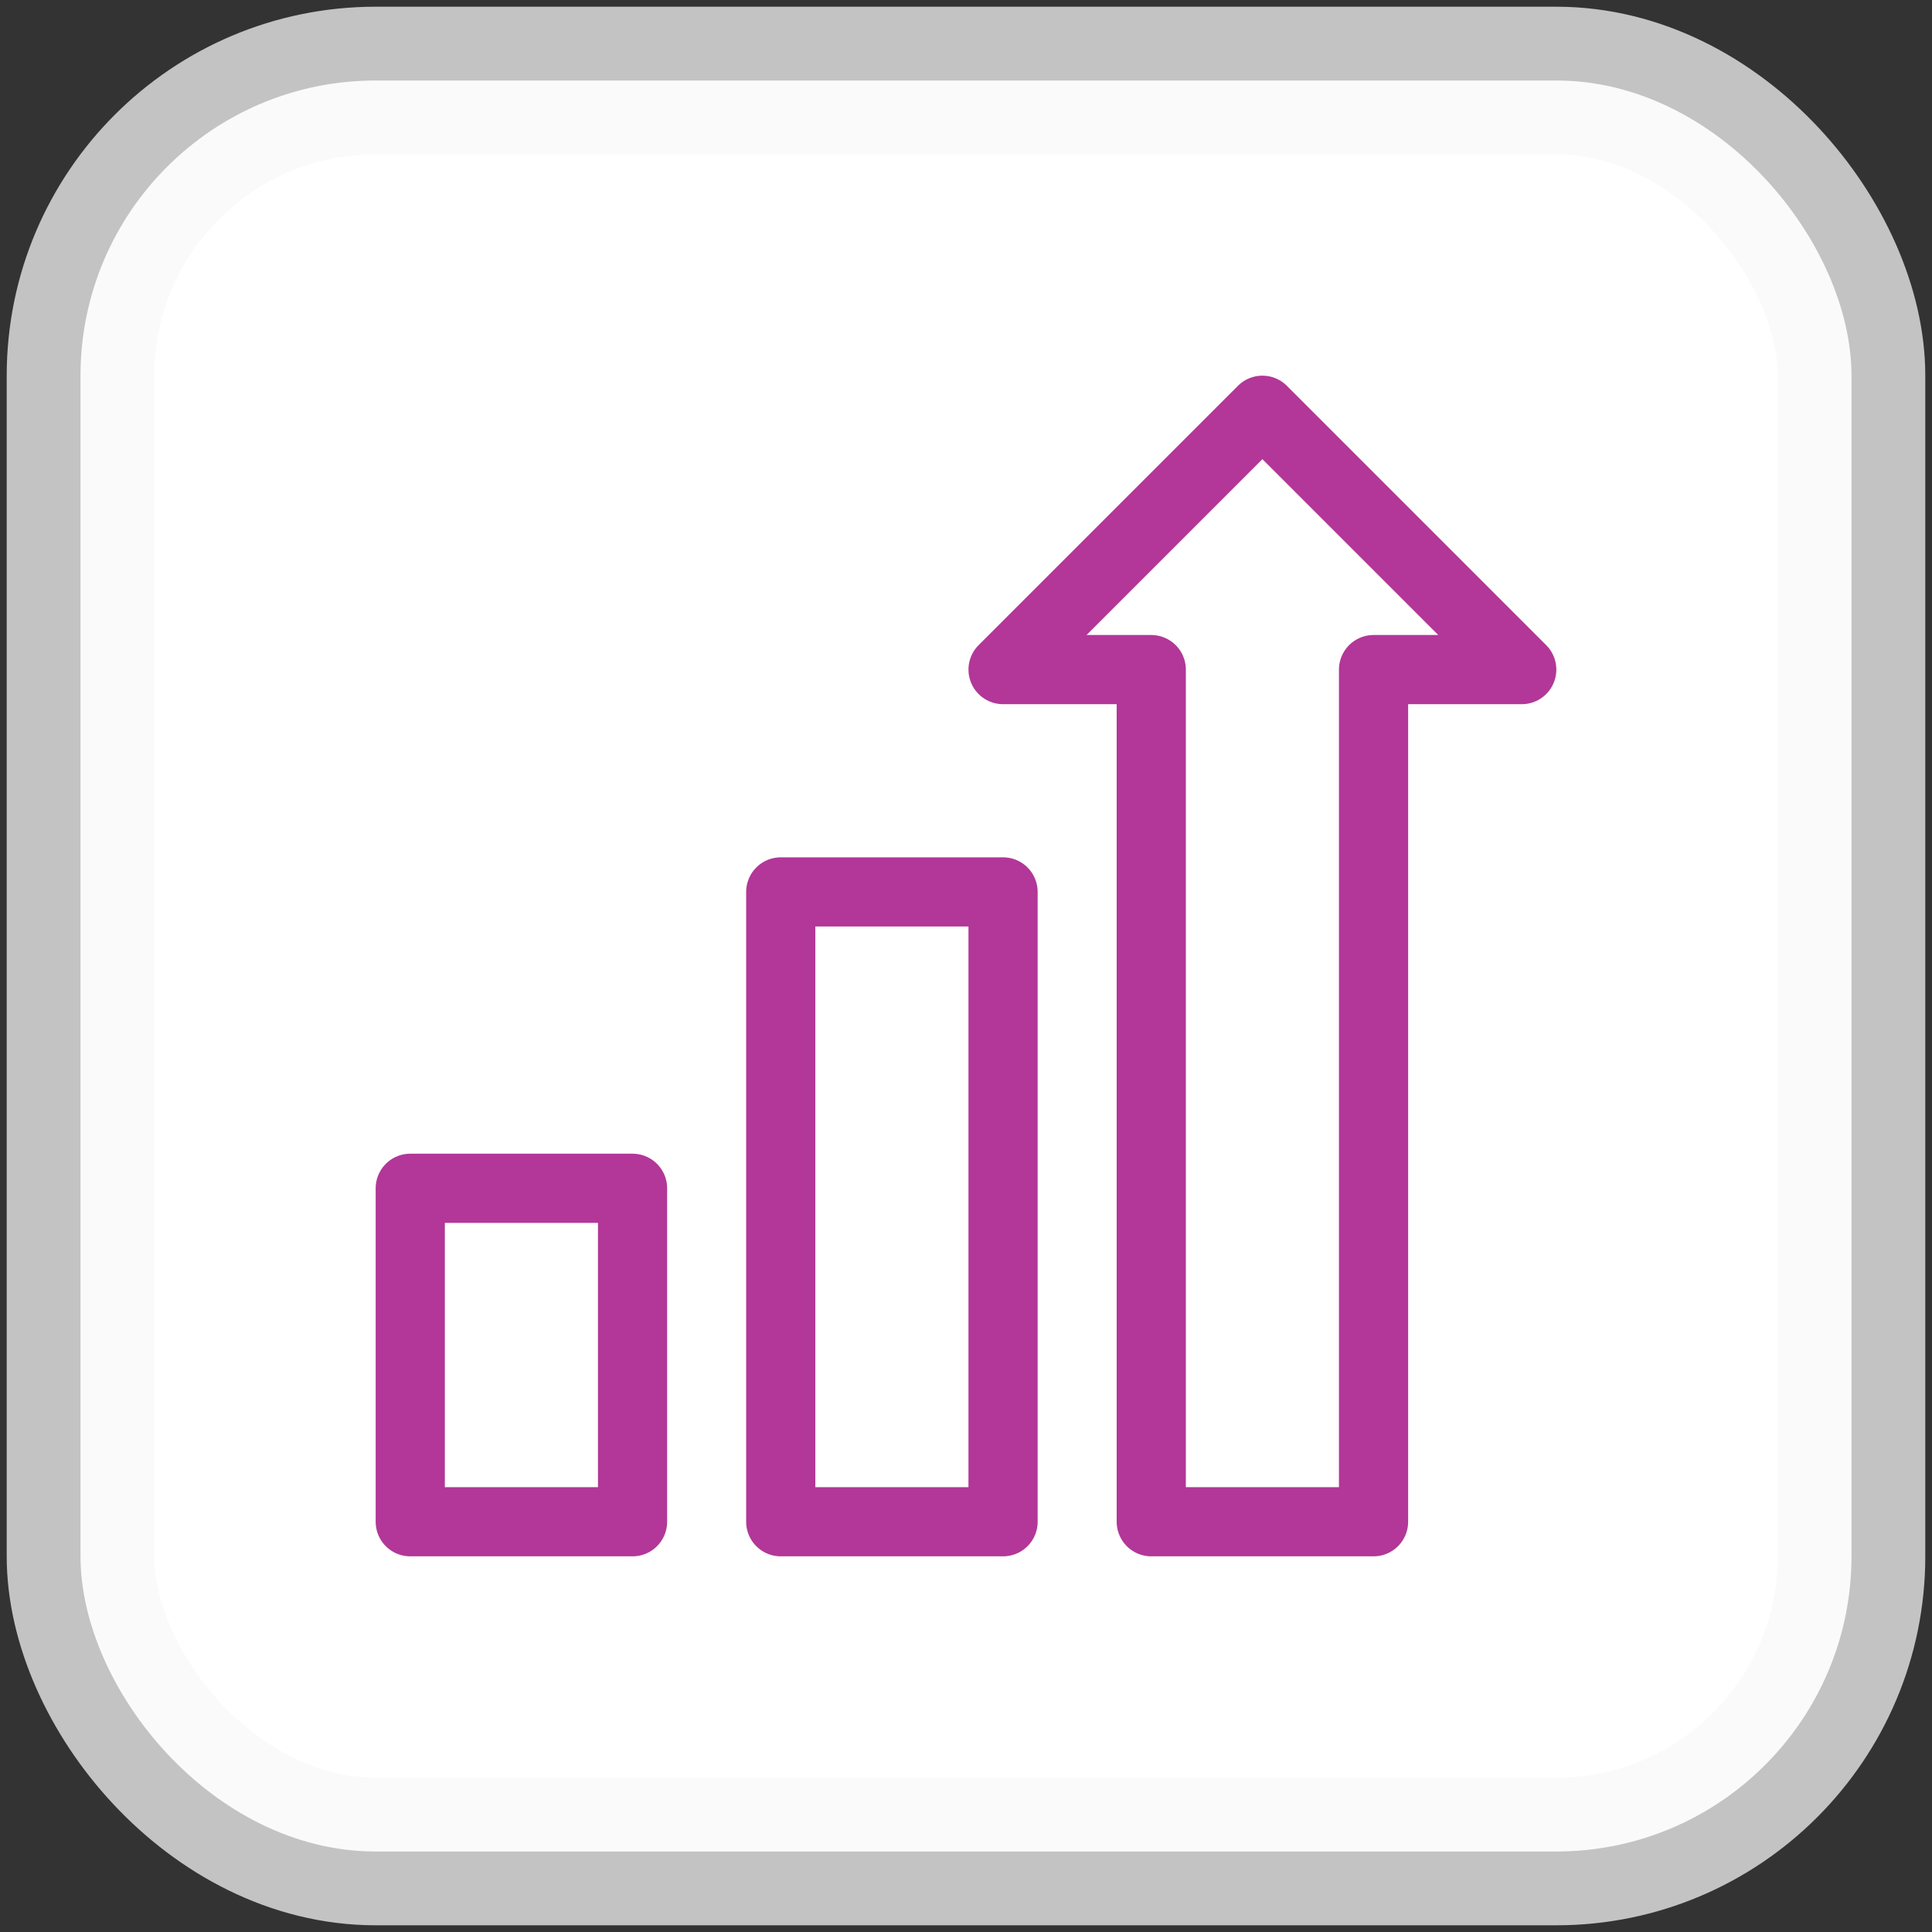
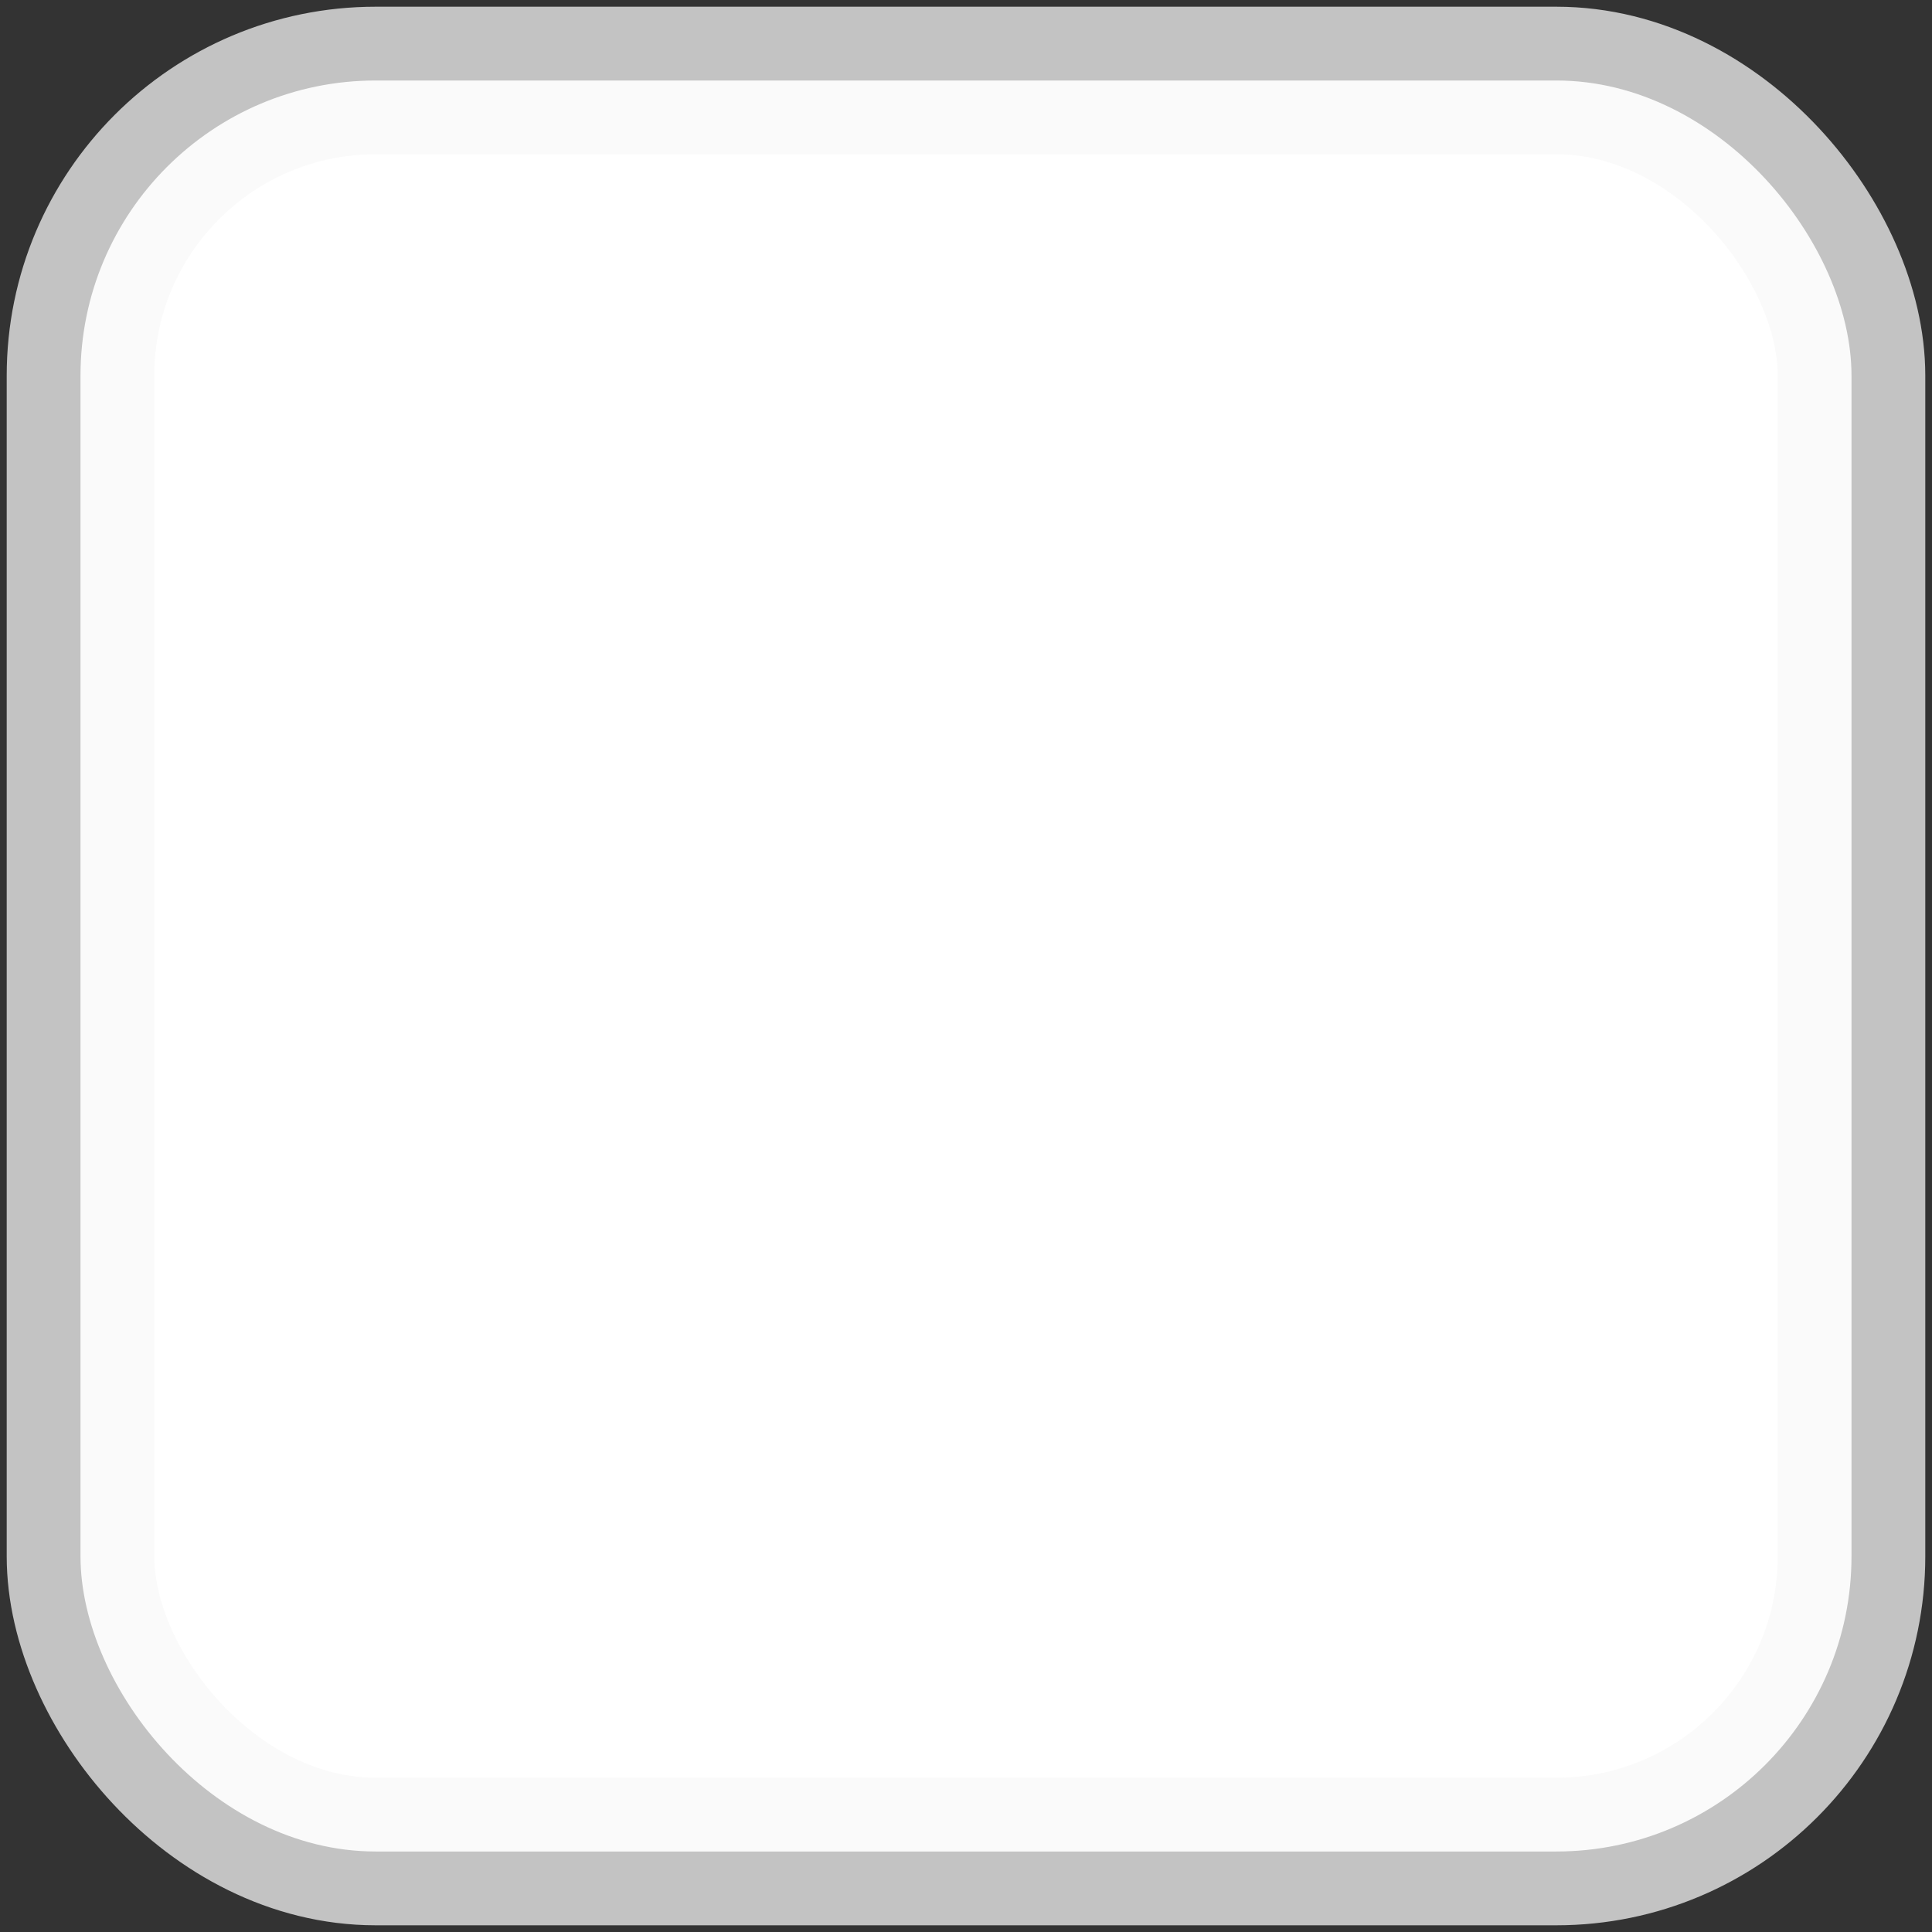
<svg xmlns="http://www.w3.org/2000/svg" width="72" height="72" viewBox="0 0 72 72" fill="none">
  <rect x="0" y="0" width="72" height="72" fill="#333333" stroke="none" />
  <rect x="3" y="3" width="66" height="66" rx="11" fill="white" />
  <rect x="3" y="3" width="66" height="66" rx="11" stroke="#F8F8F8" stroke-opacity="0.73" stroke-width="5.5" />
  <g clip-path="url(#clip0_1546_2770)">
-     <path d="M56.711 24.954L47.046 15.289L37.381 24.954H42.904V56.711H51.188V24.954H56.711ZM29.096 33.239H37.381V56.711H29.096V33.239ZM15.289 44.284H23.573V56.711H15.289V44.284Z" stroke="#B23798" stroke-width="2.578" stroke-miterlimit="10" stroke-linecap="round" stroke-linejoin="round" />
+     <path d="M56.711 24.954L47.046 15.289L37.381 24.954H42.904V56.711H51.188V24.954H56.711ZM29.096 33.239H37.381V56.711H29.096V33.239ZM15.289 44.284V56.711H15.289V44.284Z" stroke="#B23798" stroke-width="2.578" stroke-miterlimit="10" stroke-linecap="round" stroke-linejoin="round" />
  </g>
  <defs>
    <clipPath id="clip0_1546_2770">
-       <rect width="44" height="44" fill="white" transform="translate(14 14)" />
-     </clipPath>
+       </clipPath>
  </defs>
</svg>